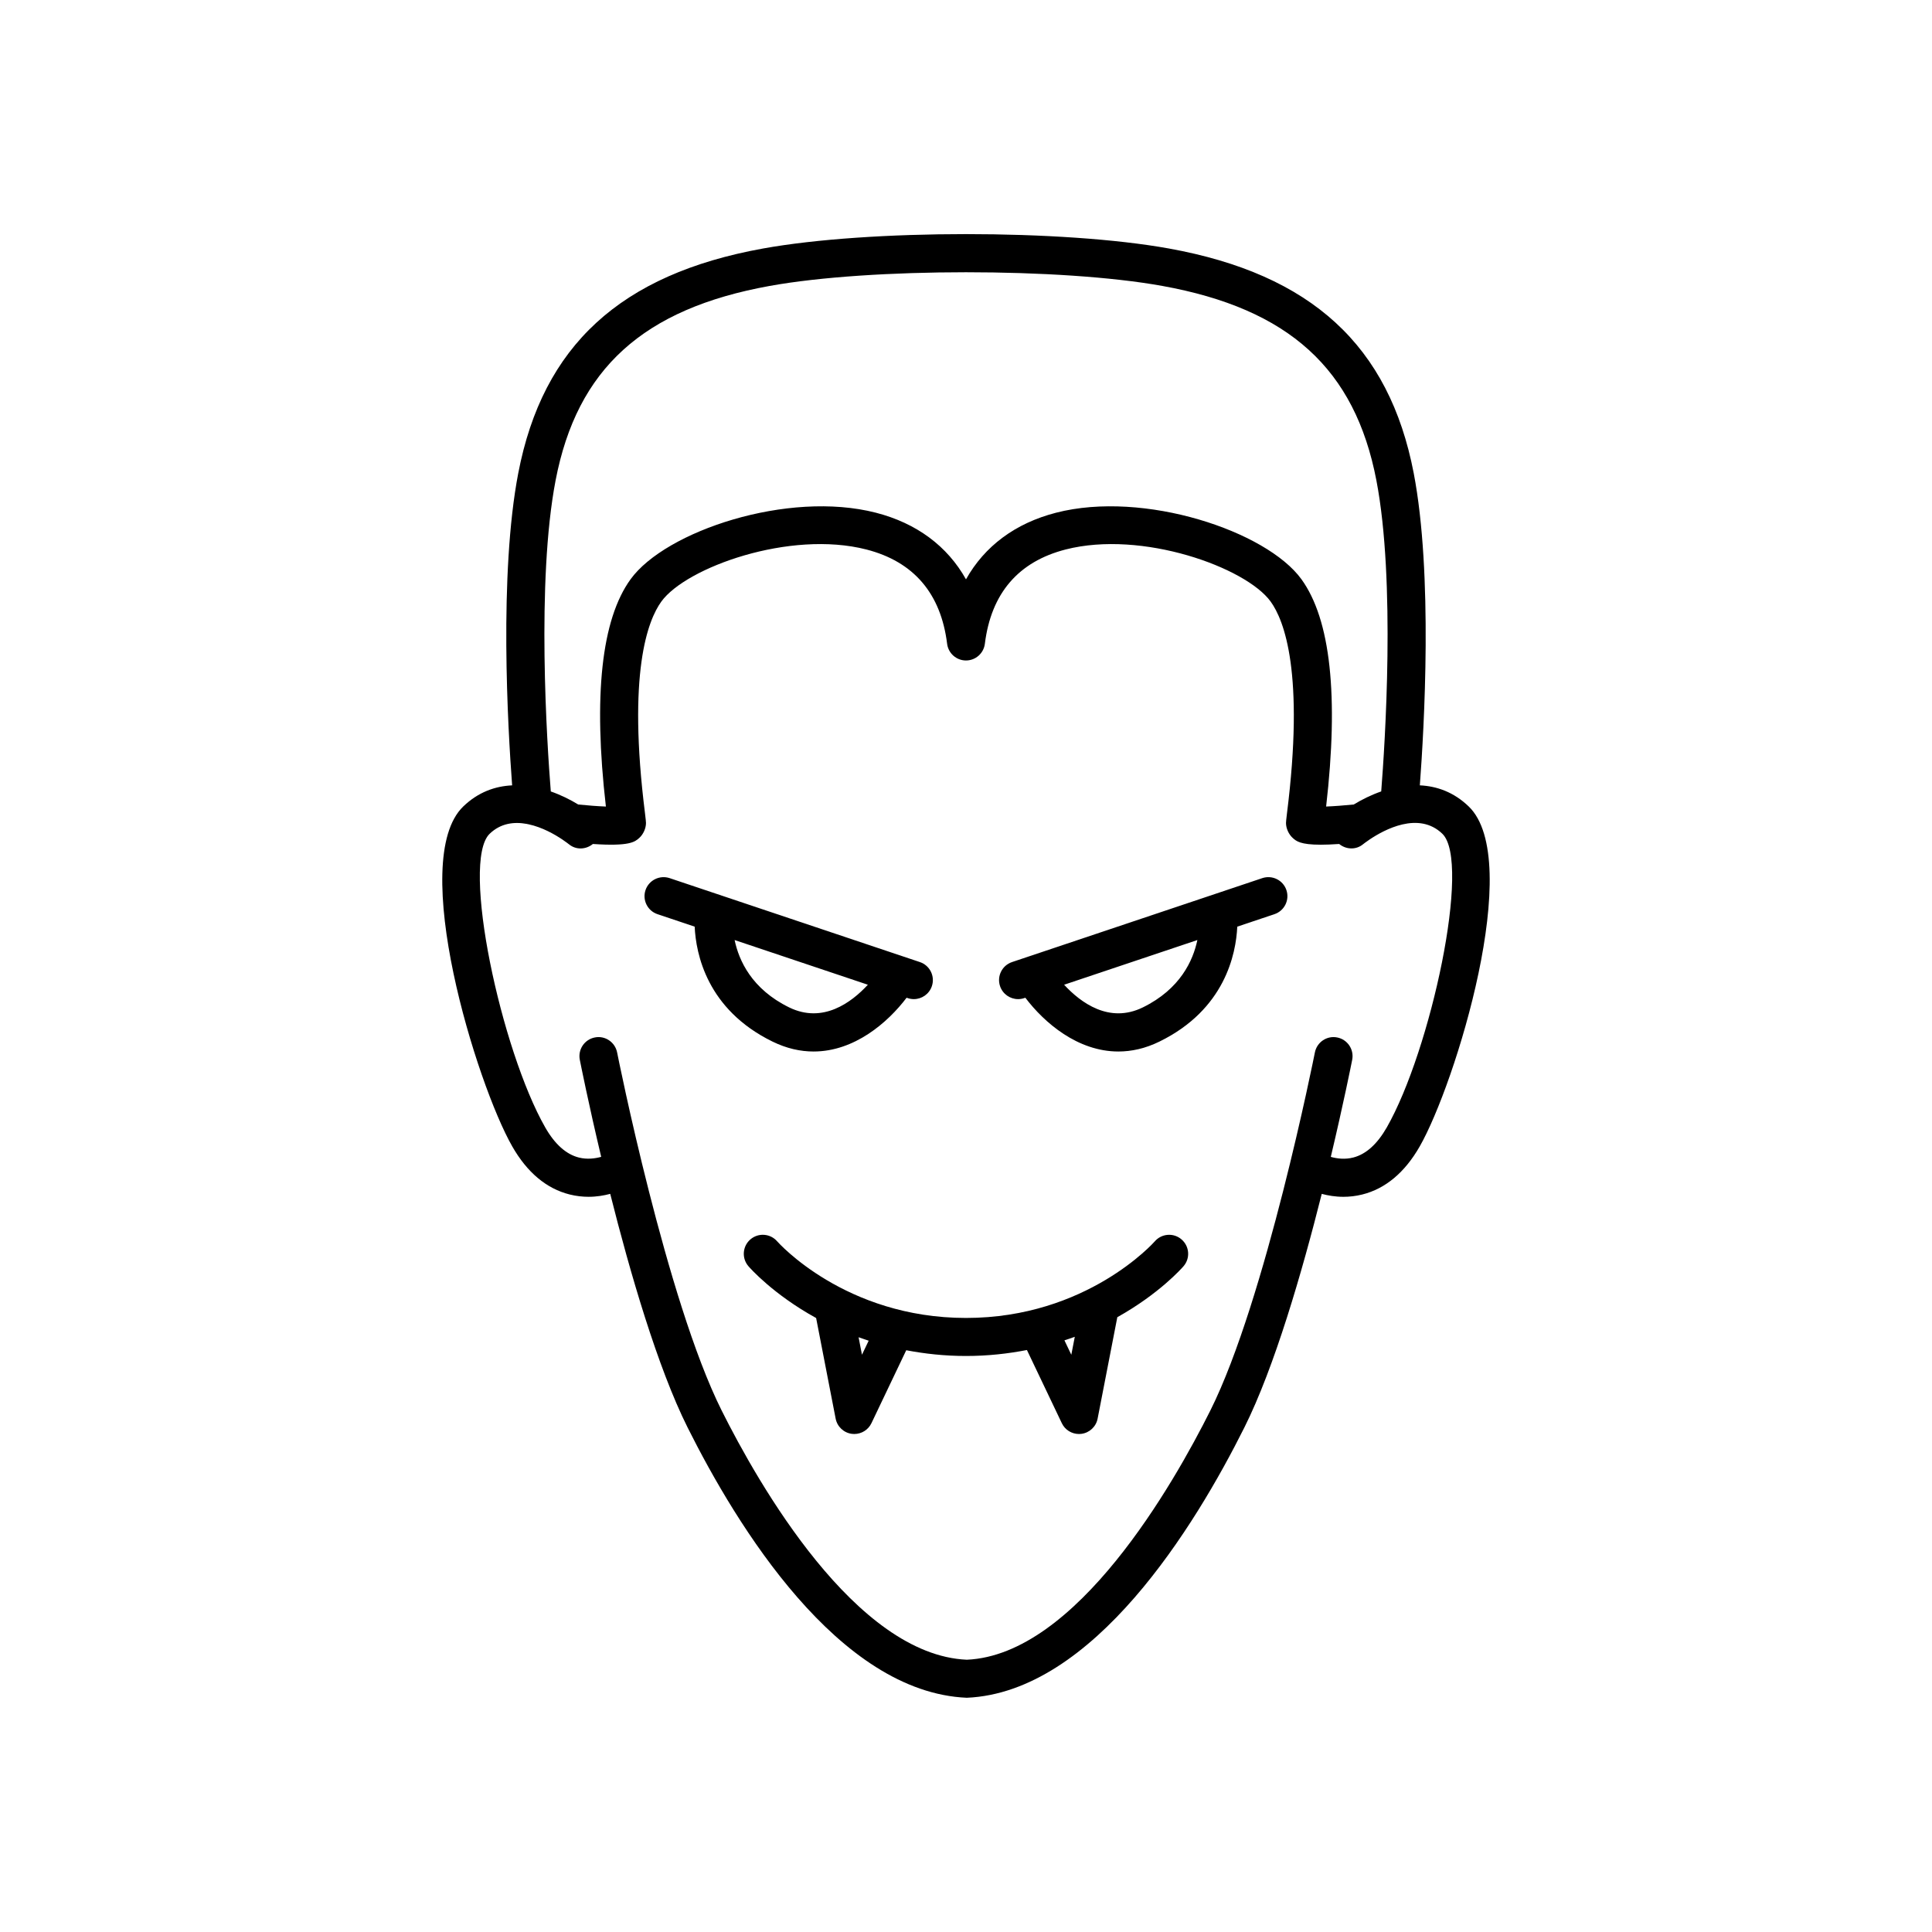
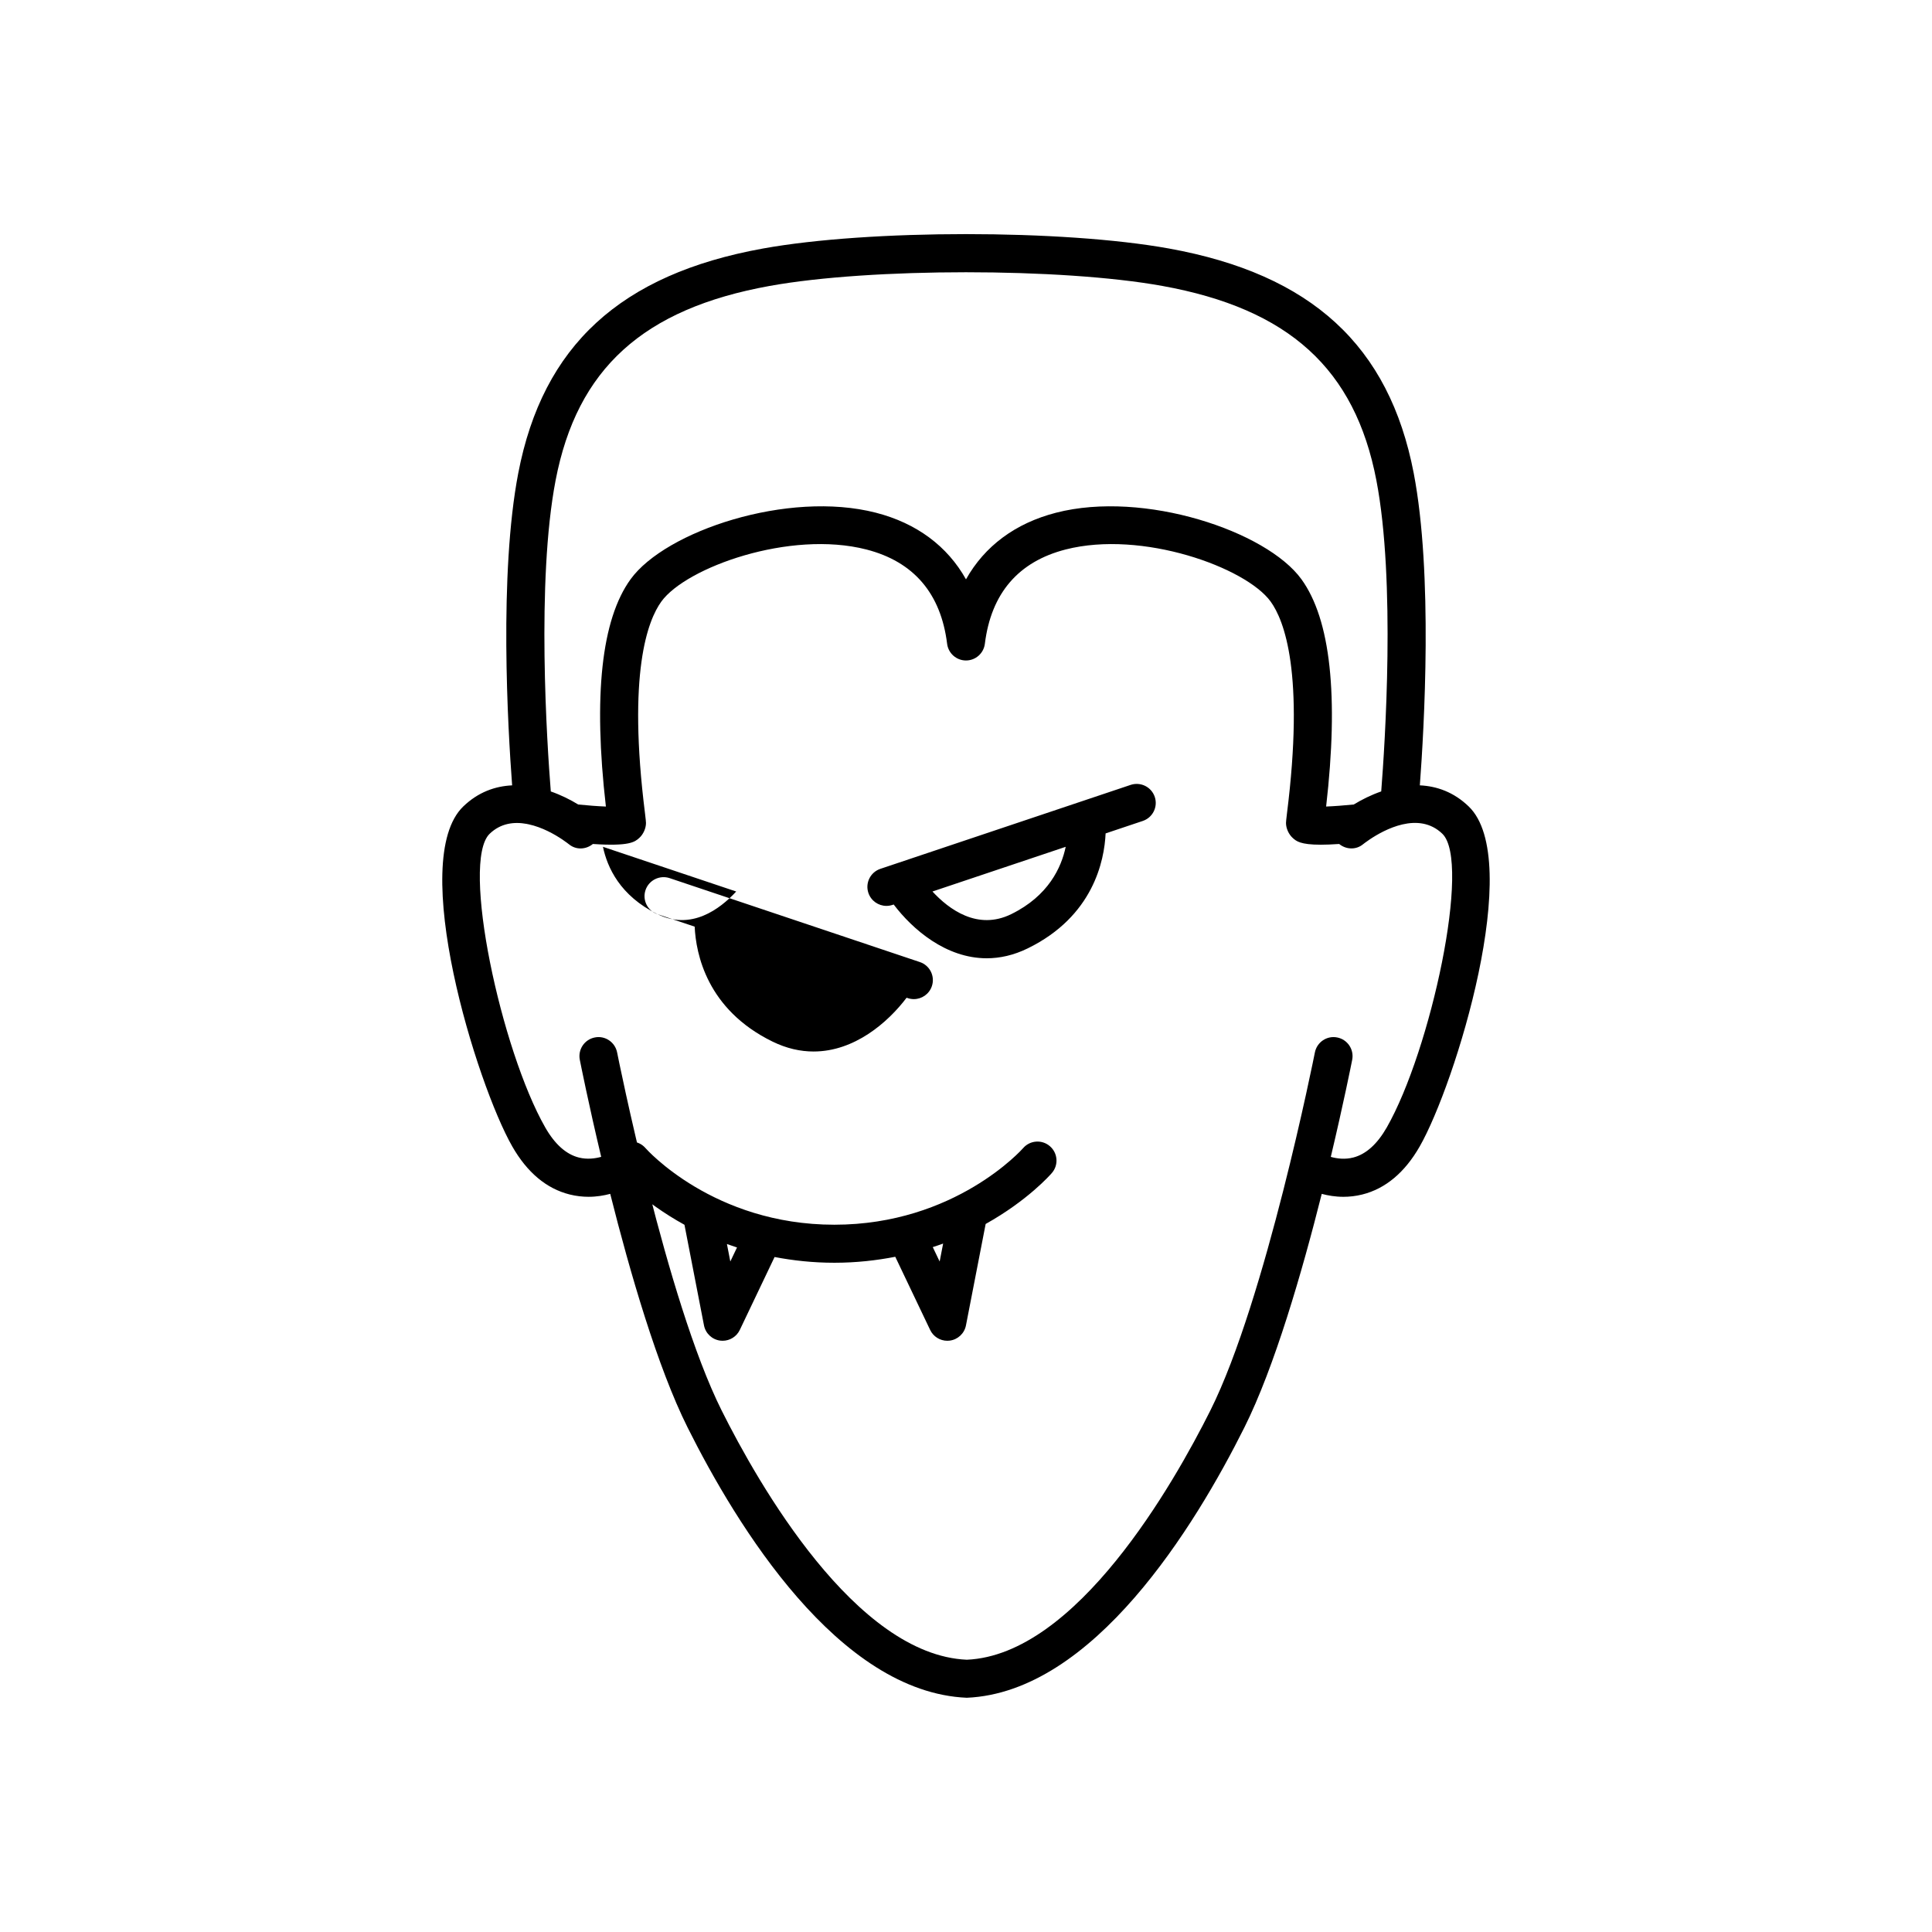
<svg xmlns="http://www.w3.org/2000/svg" fill="#000000" width="800px" height="800px" version="1.1" viewBox="144 144 512 512">
-   <path d="m294.97 460.55c1.746 0.434 3.426 0.613 5.008 0.613 2.137 0 4.066-0.336 5.738-0.777 5.227 20.777 12.527 45.953 20.5 61.906 13.062 26.125 39.988 70.176 73.996 71.633 33.574-1.457 60.5-45.508 73.562-71.633 7.977-15.949 15.273-41.125 20.5-61.902 1.672 0.441 3.598 0.777 5.738 0.777 1.578 0 3.262-0.176 5.008-0.613 6.144-1.539 11.266-5.828 15.223-12.746 9.426-16.496 27.785-75.836 12.973-90.094-3.969-3.824-8.469-5.379-12.945-5.59 1.148-15.238 3.504-56.02-1.621-82.723-6.5-33.801-27.109-52.719-64.859-59.543-28.152-5.086-79.438-5.086-107.59 0-37.75 6.82-58.359 25.742-64.859 59.543-5.129 26.707-2.769 67.492-1.621 82.727-4.477 0.211-8.977 1.766-12.945 5.586-14.809 14.258 3.547 73.598 12.973 90.094 3.953 6.914 9.074 11.203 15.223 12.742zm-3.731-189.25c5.684-29.57 23.188-45.465 56.754-51.531 26.734-4.828 77.273-4.828 104.01 0 33.562 6.066 51.07 21.961 56.754 51.531 5.137 26.715 2.258 70.086 1.281 82.434-2.68 0.934-5.144 2.164-7.273 3.465-2.609 0.262-5.258 0.461-7.328 0.539 3.375-29.328 1.176-49.586-6.547-60.238-9.25-12.766-41.727-23.621-65.008-17.629-10.828 2.785-18.965 8.879-23.883 17.66-4.922-8.781-13.059-14.875-23.875-17.656-23.316-6.004-55.762 4.863-65.008 17.629-7.723 10.652-9.922 30.91-6.547 60.238-2.074-0.078-4.723-0.277-7.332-0.539-2.125-1.301-4.594-2.527-7.269-3.461-0.984-12.348-3.863-55.723 1.273-82.441zm-17.48 93.664c2.926-2.82 6.477-3.234 9.824-2.621 0.156 0.055 0.328 0.062 0.492 0.102 3.652 0.781 6.984 2.711 8.941 4.027 0.02 0.012 0.035 0.027 0.055 0.035 0.98 0.66 1.617 1.164 1.723 1.25 1.891 1.539 4.504 1.395 6.324-0.094 9.73 0.664 11.141-0.562 12.285-1.59 1.066-0.953 1.789-2.543 1.789-3.977 0-0.23-0.074-1.09-0.25-2.469-4.684-37.258 0.703-51.215 4.328-56.219 6.543-9.027 34.051-18.996 54.34-13.785 12.531 3.227 19.73 11.633 21.387 24.992 0.316 2.523 2.457 4.418 5 4.418s4.684-1.895 5-4.418c1.656-13.359 8.855-21.766 21.387-24.992 20.289-5.211 47.797 4.758 54.34 13.785 3.625 5.004 9.012 18.961 4.328 56.219-0.176 1.379-0.25 2.238-0.25 2.469 0 1.434 0.723 3.019 1.789 3.977 0.922 0.824 1.992 1.785 7.43 1.785 1.336 0 2.949-0.062 4.871-0.195 1.812 1.477 4.422 1.629 6.309 0.09 0.109-0.09 0.746-0.59 1.73-1.254 0.016-0.008 0.027-0.02 0.039-0.027 3.816-2.566 12.973-7.578 19.266-1.516 7.715 7.434-3.055 57.398-14.734 77.84-2.519 4.402-5.492 7.078-8.832 7.949-2.238 0.59-4.371 0.297-5.996-0.156 3.371-14.18 5.461-24.668 5.672-25.73 0.535-2.731-1.238-5.379-3.969-5.918-2.731-0.551-5.379 1.238-5.918 3.965-0.129 0.656-13.055 65.598-27.691 94.867-9.719 19.438-35.508 64.793-64.551 66.074-29.477-1.281-55.266-46.633-64.984-66.074-14.637-29.27-27.562-94.215-27.691-94.867-0.543-2.731-3.199-4.523-5.918-3.965-2.731 0.539-4.508 3.188-3.969 5.918 0.211 1.062 2.297 11.547 5.668 25.719-1.605 0.445-3.707 0.734-5.898 0.188-3.387-0.848-6.387-3.531-8.926-7.973-11.684-20.434-22.453-70.398-14.738-77.828zm44.484 21.301 9.852 3.305c0.336 7.234 3.269 21.961 20.605 30.449 3.785 1.855 7.438 2.641 10.902 2.641 10.789 0 19.637-7.625 24.656-14.25l0.316 0.105c0.531 0.176 1.074 0.262 1.605 0.262 2.106 0 4.07-1.332 4.777-3.438 0.887-2.637-0.535-5.492-3.172-6.379l-66.332-22.25c-2.633-0.867-5.492 0.539-6.383 3.176-0.887 2.637 0.535 5.492 3.172 6.379zm34.891 24.707c-9.918-4.856-13.32-12.422-14.453-17.852l35.312 11.844c-4.363 4.723-11.934 10.367-20.859 6.008zm60.672-2.195c0.531 0 1.074-0.086 1.605-0.262l0.316-0.105c5.019 6.625 13.867 14.25 24.656 14.25 3.465 0 7.121-0.785 10.902-2.641 17.336-8.488 20.273-23.215 20.605-30.449l9.852-3.305c2.637-0.887 4.059-3.742 3.172-6.379s-3.738-4.047-6.383-3.176l-66.336 22.25c-2.637 0.887-4.059 3.742-3.172 6.379 0.711 2.109 2.676 3.438 4.781 3.438zm33.055 2.195c-8.926 4.367-16.5-1.285-20.859-6.008l35.312-11.844c-1.137 5.43-4.539 12.992-14.453 17.852zm-96.887 62.016c-1.805-2.109-4.988-2.352-7.098-0.547-2.117 1.812-2.363 4.992-0.547 7.106 0.449 0.527 6.59 7.484 17.953 13.742l5.172 26.656c0.414 2.137 2.148 3.766 4.309 4.039 0.211 0.027 0.422 0.039 0.633 0.039 1.922 0 3.703-1.102 4.547-2.867l9.219-19.328c4.887 0.926 10.133 1.52 15.836 1.52 5.824 0 11.176-0.617 16.148-1.582l9.246 19.391c0.84 1.77 2.621 2.867 4.547 2.867 0.211 0 0.422-0.012 0.633-0.039 2.16-0.277 3.898-1.902 4.309-4.039l5.219-26.875c11.109-6.199 17.113-13 17.559-13.523 1.812-2.109 1.566-5.273-0.535-7.086-2.102-1.82-5.289-1.586-7.098 0.516-0.176 0.203-17.984 20.293-50.027 20.293-32.047 0-49.855-20.09-50.023-20.281zm77.934 30.035-1.824-3.82c0.93-0.305 1.859-0.609 2.746-0.938zm-55.477-0.008-0.898-4.629c0.871 0.316 1.766 0.617 2.672 0.914z" />
+   <path d="m294.97 460.55c1.746 0.434 3.426 0.613 5.008 0.613 2.137 0 4.066-0.336 5.738-0.777 5.227 20.777 12.527 45.953 20.5 61.906 13.062 26.125 39.988 70.176 73.996 71.633 33.574-1.457 60.5-45.508 73.562-71.633 7.977-15.949 15.273-41.125 20.5-61.902 1.672 0.441 3.598 0.777 5.738 0.777 1.578 0 3.262-0.176 5.008-0.613 6.144-1.539 11.266-5.828 15.223-12.746 9.426-16.496 27.785-75.836 12.973-90.094-3.969-3.824-8.469-5.379-12.945-5.59 1.148-15.238 3.504-56.02-1.621-82.723-6.5-33.801-27.109-52.719-64.859-59.543-28.152-5.086-79.438-5.086-107.59 0-37.75 6.82-58.359 25.742-64.859 59.543-5.129 26.707-2.769 67.492-1.621 82.727-4.477 0.211-8.977 1.766-12.945 5.586-14.809 14.258 3.547 73.598 12.973 90.094 3.953 6.914 9.074 11.203 15.223 12.742zm-3.731-189.25c5.684-29.57 23.188-45.465 56.754-51.531 26.734-4.828 77.273-4.828 104.01 0 33.562 6.066 51.07 21.961 56.754 51.531 5.137 26.715 2.258 70.086 1.281 82.434-2.68 0.934-5.144 2.164-7.273 3.465-2.609 0.262-5.258 0.461-7.328 0.539 3.375-29.328 1.176-49.586-6.547-60.238-9.25-12.766-41.727-23.621-65.008-17.629-10.828 2.785-18.965 8.879-23.883 17.66-4.922-8.781-13.059-14.875-23.875-17.656-23.316-6.004-55.762 4.863-65.008 17.629-7.723 10.652-9.922 30.91-6.547 60.238-2.074-0.078-4.723-0.277-7.332-0.539-2.125-1.301-4.594-2.527-7.269-3.461-0.984-12.348-3.863-55.723 1.273-82.441zm-17.48 93.664c2.926-2.82 6.477-3.234 9.824-2.621 0.156 0.055 0.328 0.062 0.492 0.102 3.652 0.781 6.984 2.711 8.941 4.027 0.02 0.012 0.035 0.027 0.055 0.035 0.98 0.66 1.617 1.164 1.723 1.25 1.891 1.539 4.504 1.395 6.324-0.094 9.73 0.664 11.141-0.562 12.285-1.59 1.066-0.953 1.789-2.543 1.789-3.977 0-0.23-0.074-1.09-0.25-2.469-4.684-37.258 0.703-51.215 4.328-56.219 6.543-9.027 34.051-18.996 54.34-13.785 12.531 3.227 19.73 11.633 21.387 24.992 0.316 2.523 2.457 4.418 5 4.418s4.684-1.895 5-4.418c1.656-13.359 8.855-21.766 21.387-24.992 20.289-5.211 47.797 4.758 54.34 13.785 3.625 5.004 9.012 18.961 4.328 56.219-0.176 1.379-0.25 2.238-0.25 2.469 0 1.434 0.723 3.019 1.789 3.977 0.922 0.824 1.992 1.785 7.43 1.785 1.336 0 2.949-0.062 4.871-0.195 1.812 1.477 4.422 1.629 6.309 0.09 0.109-0.09 0.746-0.59 1.73-1.254 0.016-0.008 0.027-0.02 0.039-0.027 3.816-2.566 12.973-7.578 19.266-1.516 7.715 7.434-3.055 57.398-14.734 77.84-2.519 4.402-5.492 7.078-8.832 7.949-2.238 0.59-4.371 0.297-5.996-0.156 3.371-14.18 5.461-24.668 5.672-25.73 0.535-2.731-1.238-5.379-3.969-5.918-2.731-0.551-5.379 1.238-5.918 3.965-0.129 0.656-13.055 65.598-27.691 94.867-9.719 19.438-35.508 64.793-64.551 66.074-29.477-1.281-55.266-46.633-64.984-66.074-14.637-29.27-27.562-94.215-27.691-94.867-0.543-2.731-3.199-4.523-5.918-3.965-2.731 0.539-4.508 3.188-3.969 5.918 0.211 1.062 2.297 11.547 5.668 25.719-1.605 0.445-3.707 0.734-5.898 0.188-3.387-0.848-6.387-3.531-8.926-7.973-11.684-20.434-22.453-70.398-14.738-77.828zm44.484 21.301 9.852 3.305c0.336 7.234 3.269 21.961 20.605 30.449 3.785 1.855 7.438 2.641 10.902 2.641 10.789 0 19.637-7.625 24.656-14.25l0.316 0.105c0.531 0.176 1.074 0.262 1.605 0.262 2.106 0 4.07-1.332 4.777-3.438 0.887-2.637-0.535-5.492-3.172-6.379l-66.332-22.25c-2.633-0.867-5.492 0.539-6.383 3.176-0.887 2.637 0.535 5.492 3.172 6.379zc-9.918-4.856-13.32-12.422-14.453-17.852l35.312 11.844c-4.363 4.723-11.934 10.367-20.859 6.008zm60.672-2.195c0.531 0 1.074-0.086 1.605-0.262l0.316-0.105c5.019 6.625 13.867 14.25 24.656 14.25 3.465 0 7.121-0.785 10.902-2.641 17.336-8.488 20.273-23.215 20.605-30.449l9.852-3.305c2.637-0.887 4.059-3.742 3.172-6.379s-3.738-4.047-6.383-3.176l-66.336 22.25c-2.637 0.887-4.059 3.742-3.172 6.379 0.711 2.109 2.676 3.438 4.781 3.438zm33.055 2.195c-8.926 4.367-16.5-1.285-20.859-6.008l35.312-11.844c-1.137 5.43-4.539 12.992-14.453 17.852zm-96.887 62.016c-1.805-2.109-4.988-2.352-7.098-0.547-2.117 1.812-2.363 4.992-0.547 7.106 0.449 0.527 6.59 7.484 17.953 13.742l5.172 26.656c0.414 2.137 2.148 3.766 4.309 4.039 0.211 0.027 0.422 0.039 0.633 0.039 1.922 0 3.703-1.102 4.547-2.867l9.219-19.328c4.887 0.926 10.133 1.52 15.836 1.52 5.824 0 11.176-0.617 16.148-1.582l9.246 19.391c0.84 1.77 2.621 2.867 4.547 2.867 0.211 0 0.422-0.012 0.633-0.039 2.16-0.277 3.898-1.902 4.309-4.039l5.219-26.875c11.109-6.199 17.113-13 17.559-13.523 1.812-2.109 1.566-5.273-0.535-7.086-2.102-1.82-5.289-1.586-7.098 0.516-0.176 0.203-17.984 20.293-50.027 20.293-32.047 0-49.855-20.09-50.023-20.281zm77.934 30.035-1.824-3.82c0.93-0.305 1.859-0.609 2.746-0.938zm-55.477-0.008-0.898-4.629c0.871 0.316 1.766 0.617 2.672 0.914z" />
</svg>